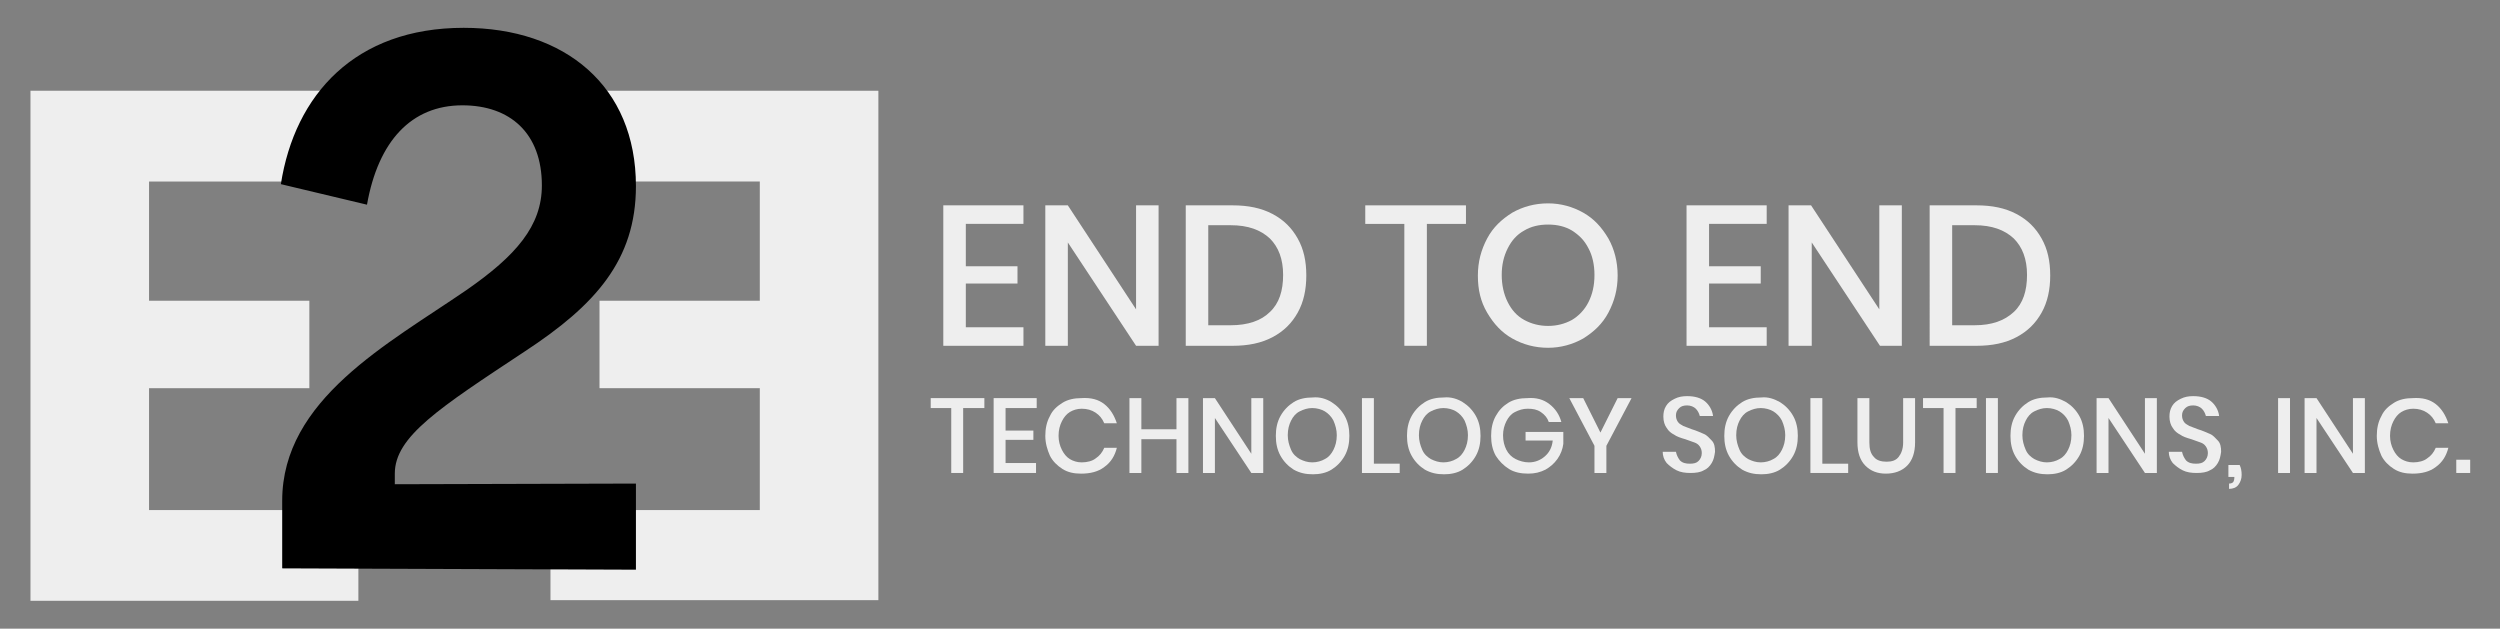
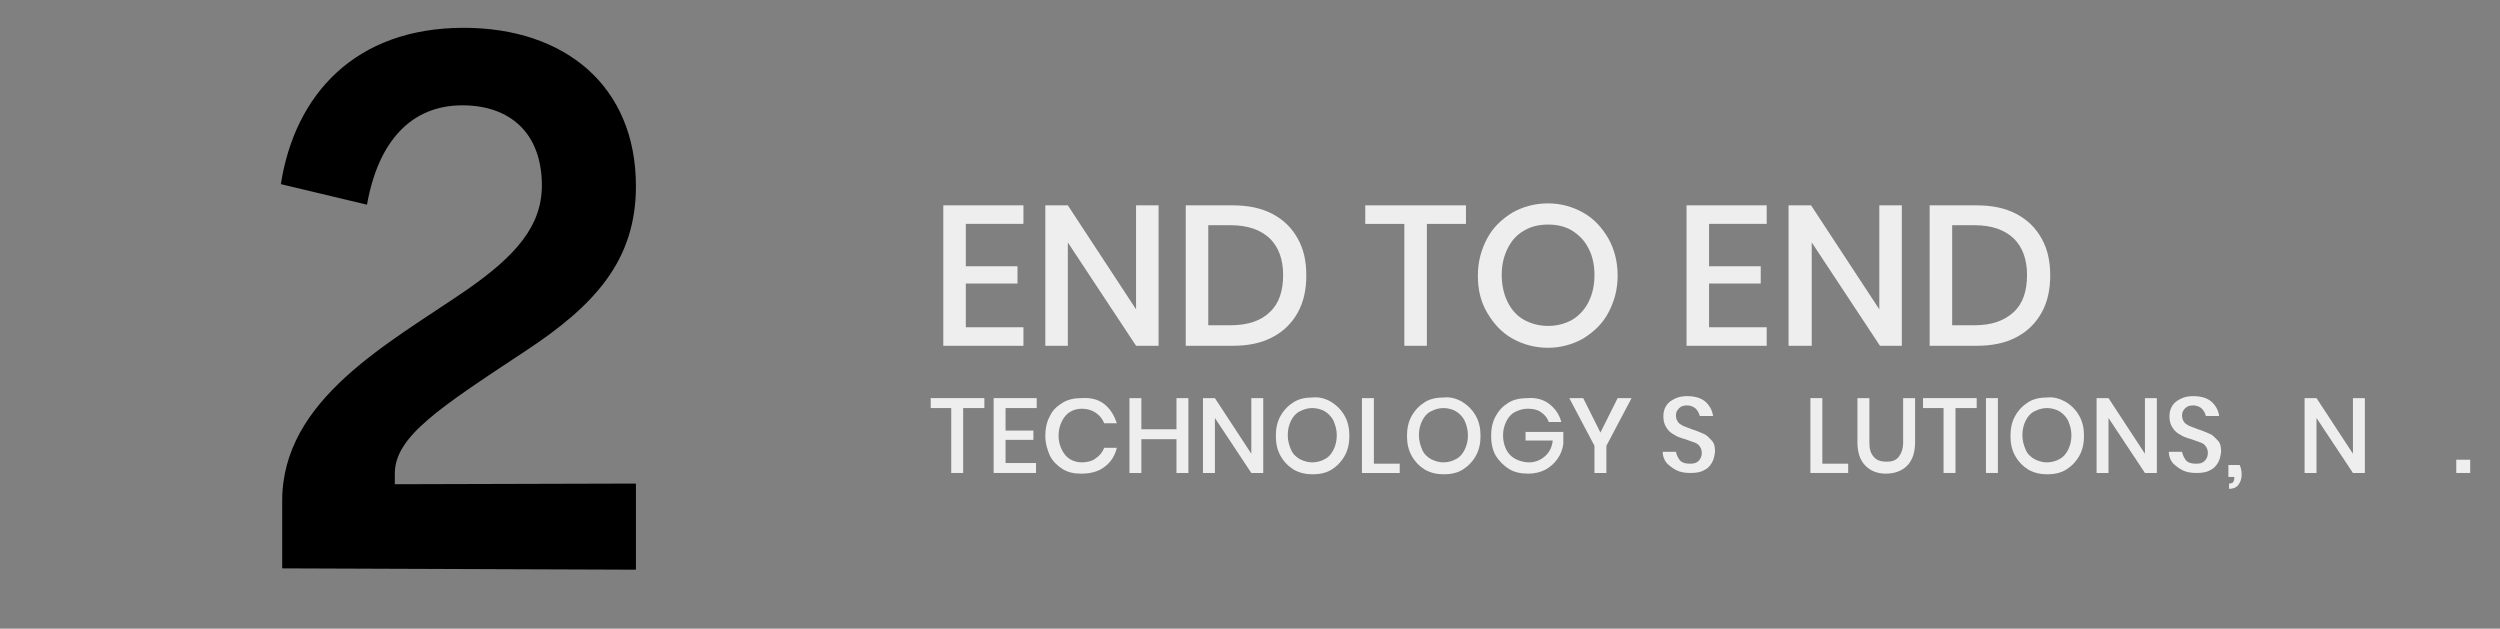
<svg xmlns="http://www.w3.org/2000/svg" id="Layer_1" x="0px" y="0px" viewBox="0 0 377.4 94.9" style="enable-background:new 0 0 377.4 94.9;" xml:space="preserve">
  <rect x="0" y="0" width="377.4" height="94.9" fill="#808080" stroke="none" />
  <style type="text/css">	.st0{fill:#EEEEEE;}</style>
  <g>
-     <path class="st0" d="M54.1,13.7v13.7H22.5v18h24.2v13.2H22.5V77h31.6v13.7H4.6V13.7H54.1z" />
-     <path class="st0" d="M132.6,13.7v76.9H83.1V77h31.6V58.6H90.5V45.4h24.2v-18H83.1V13.7H132.6z" />
    <g>
      <path d="M42.6,75.6c0-15.3,16-23.7,27.8-31.8c7.5-5.2,11.4-9.7,11.4-15.8c0-7.9-4.8-12.1-12-12.1c-7.7,0-12.7,5.4-14.4,15l-13-3.1   C44.5,14.3,53.6,4.2,70,4.2C85.3,4.2,96,13,96,28.1c0,11.2-6.2,18-16.7,24.9c-13,8.6-19.7,12.9-19.7,18.5v1.6L96,73v13l-53.4-0.2   V75.6z" />
    </g>
    <g>
      <path class="st0" d="M145.8,33.8v6.4h7.8v2.6h-7.8v6.6h8.7v2.8h-12.1V31h12.1v2.8H145.8z" />
      <path class="st0" d="M174.9,52.2h-3.4l-10.3-15.6v15.6h-3.4V31h3.4l10.3,15.7V31h3.4V52.2z" />
      <path class="st0" d="M195.9,47.2c-0.9,1.6-2.1,2.8-3.8,3.7c-1.7,0.9-3.7,1.3-6,1.3h-7.1V31h7.1c2.3,0,4.3,0.4,6,1.3   s2.9,2.1,3.8,3.7c0.9,1.6,1.3,3.4,1.3,5.6C197.2,43.7,196.8,45.6,195.9,47.2z M191.7,47.1c1.4-1.3,2-3.2,2-5.6   c0-2.4-0.7-4.2-2-5.5c-1.4-1.3-3.3-2-5.9-2h-3.4v15.1h3.4C188.4,49.1,190.4,48.4,191.7,47.1z" />
      <path class="st0" d="M221.3,31v2.8h-5.9v18.4H212V33.8h-5.9V31H221.3z" />
      <path class="st0" d="M239,32.1c1.6,0.9,2.8,2.2,3.8,3.9c0.9,1.6,1.4,3.5,1.4,5.6c0,2.1-0.5,3.9-1.4,5.6s-2.2,2.9-3.8,3.9   c-1.6,0.9-3.4,1.4-5.3,1.4c-2,0-3.8-0.5-5.4-1.4c-1.6-0.9-2.8-2.2-3.8-3.9s-1.4-3.5-1.4-5.6c0-2.1,0.5-3.9,1.4-5.6   c0.9-1.7,2.2-2.9,3.8-3.9c1.6-0.9,3.4-1.4,5.4-1.4C235.6,30.7,237.4,31.2,239,32.1z M230.1,34.8c-1.1,0.6-1.9,1.5-2.5,2.7   c-0.6,1.2-0.9,2.5-0.9,4c0,1.5,0.3,2.9,0.9,4.1c0.6,1.2,1.4,2.1,2.5,2.7c1.1,0.6,2.3,0.9,3.6,0.9c1.3,0,2.5-0.3,3.6-0.9   c1-0.6,1.9-1.5,2.5-2.7c0.6-1.2,0.9-2.5,0.9-4.1c0-1.5-0.3-2.9-0.9-4c-0.6-1.2-1.4-2-2.5-2.7c-1-0.6-2.2-0.9-3.6-0.9   C232.3,33.9,231.1,34.2,230.1,34.8z" />
      <path class="st0" d="M258,33.8v6.4h7.8v2.6H258v6.6h8.7v2.8h-12.1V31h12.1v2.8H258z" />
      <path class="st0" d="M287.2,52.2h-3.4l-10.3-15.6v15.6H270V31h3.4l10.3,15.7V31h3.4V52.2z" />
      <path class="st0" d="M308.2,47.2c-0.9,1.6-2.1,2.8-3.8,3.7c-1.7,0.9-3.7,1.3-6,1.3h-7.1V31h7.1c2.3,0,4.3,0.4,6,1.3   s2.9,2.1,3.8,3.7c0.9,1.6,1.3,3.4,1.3,5.6C309.5,43.7,309.1,45.6,308.2,47.2z M304,47.1c1.4-1.3,2-3.2,2-5.6c0-2.4-0.7-4.2-2-5.5   c-1.4-1.3-3.3-2-5.9-2h-3.4v15.1h3.4C300.7,49.1,302.6,48.4,304,47.1z" />
      <path class="st0" d="M148.6,60.1v1.5h-3.2v9.8h-1.8v-9.8h-3.1v-1.5H148.6z" />
      <path class="st0" d="M151.8,61.6V65h4.2v1.4h-4.2v3.5h4.6v1.5H150V60.1h6.5v1.5H151.8z" />
      <path class="st0" d="M166.7,61c0.9,0.7,1.5,1.7,1.9,2.9h-1.9c-0.3-0.7-0.7-1.2-1.3-1.6c-0.6-0.4-1.3-0.6-2.1-0.6   c-0.7,0-1.3,0.2-1.8,0.5c-0.5,0.3-0.9,0.8-1.2,1.4c-0.3,0.6-0.5,1.3-0.5,2.2c0,0.8,0.2,1.5,0.5,2.1c0.3,0.6,0.7,1.1,1.2,1.4   c0.5,0.3,1.1,0.5,1.8,0.5c0.8,0,1.6-0.2,2.1-0.6c0.6-0.4,1-0.9,1.3-1.6h1.9c-0.3,1.2-0.9,2.2-1.9,2.9c-0.9,0.7-2.1,1-3.5,1   c-1.1,0-2-0.2-2.8-0.7s-1.5-1.2-1.9-2c-0.4-0.9-0.7-1.9-0.7-3s0.2-2.1,0.7-3c0.4-0.9,1.1-1.5,1.9-2s1.8-0.7,2.8-0.7   C164.7,60,165.8,60.3,166.7,61z" />
      <path class="st0" d="M179.4,60.1v11.3h-1.8v-5.1h-5.3v5.1h-1.8V60.1h1.8v4.7h5.3v-4.7H179.4z" />
      <path class="st0" d="M190.7,71.4h-1.8l-5.5-8.3v8.3h-1.8V60.1h1.8l5.5,8.4v-8.4h1.8V71.4z" />
      <path class="st0" d="M201,60.7c0.8,0.5,1.5,1.2,2,2.1s0.7,1.9,0.7,3s-0.2,2.1-0.7,3c-0.5,0.9-1.2,1.6-2,2.1   c-0.8,0.5-1.8,0.7-2.8,0.7c-1.1,0-2-0.2-2.9-0.7c-0.8-0.5-1.5-1.2-2-2.1c-0.5-0.9-0.7-1.9-0.7-3s0.2-2.1,0.7-3   c0.5-0.9,1.2-1.6,2-2.1c0.8-0.5,1.8-0.7,2.9-0.7C199.2,59.9,200.2,60.2,201,60.7z M196.2,62.1c-0.6,0.3-1,0.8-1.3,1.4   c-0.3,0.6-0.5,1.3-0.5,2.2c0,0.8,0.2,1.5,0.5,2.2s0.8,1.1,1.3,1.4c0.6,0.3,1.2,0.5,1.9,0.5c0.7,0,1.4-0.2,1.9-0.5   c0.6-0.3,1-0.8,1.3-1.4s0.5-1.3,0.5-2.2c0-0.8-0.2-1.5-0.5-2.2c-0.3-0.6-0.8-1.1-1.3-1.4s-1.2-0.5-1.9-0.5   C197.4,61.6,196.8,61.8,196.2,62.1z" />
      <path class="st0" d="M207.4,70h3.9v1.4h-5.7V60.1h1.8V70z" />
      <path class="st0" d="M220.8,60.7c0.8,0.5,1.5,1.2,2,2.1s0.7,1.9,0.7,3s-0.2,2.1-0.7,3c-0.5,0.9-1.2,1.6-2,2.1   c-0.8,0.5-1.8,0.7-2.8,0.7c-1.1,0-2-0.2-2.9-0.7c-0.8-0.5-1.5-1.2-2-2.1c-0.5-0.9-0.7-1.9-0.7-3s0.2-2.1,0.7-3   c0.5-0.9,1.2-1.6,2-2.1c0.8-0.5,1.8-0.7,2.9-0.7C219,59.9,220,60.2,220.8,60.7z M216,62.1c-0.6,0.3-1,0.8-1.3,1.4   c-0.3,0.6-0.5,1.3-0.5,2.2c0,0.8,0.2,1.5,0.5,2.2s0.8,1.1,1.3,1.4c0.6,0.3,1.2,0.5,1.9,0.5c0.7,0,1.4-0.2,1.9-0.5   c0.6-0.3,1-0.8,1.3-1.4s0.5-1.3,0.5-2.2c0-0.8-0.2-1.5-0.5-2.2c-0.3-0.6-0.8-1.1-1.3-1.4s-1.2-0.5-1.9-0.5   C217.2,61.6,216.6,61.8,216,62.1z" />
      <path class="st0" d="M233.9,61c0.9,0.7,1.5,1.6,1.8,2.7h-1.9c-0.2-0.6-0.6-1.1-1.2-1.5c-0.6-0.4-1.2-0.5-2-0.5   c-0.7,0-1.3,0.2-1.9,0.5c-0.6,0.3-1,0.8-1.3,1.4s-0.5,1.3-0.5,2.1c0,0.9,0.2,1.6,0.5,2.2s0.8,1.1,1.4,1.4c0.6,0.3,1.3,0.5,2,0.5   c0.9,0,1.7-0.3,2.4-0.9c0.7-0.6,1.1-1.4,1.2-2.4h-4.1v-1.3h5.7V67c-0.1,0.8-0.4,1.6-0.9,2.3c-0.5,0.7-1.1,1.2-1.8,1.6   c-0.8,0.4-1.6,0.6-2.6,0.6c-1.1,0-2.1-0.2-2.9-0.7c-0.8-0.5-1.5-1.2-2-2c-0.5-0.9-0.7-1.9-0.7-3s0.2-2.1,0.7-3   c0.5-0.9,1.1-1.5,1.9-2c0.8-0.5,1.8-0.7,2.9-0.7C231.9,60,233,60.3,233.9,61z" />
      <path class="st0" d="M246.3,60.1l-3.8,7.2v4.1h-1.8v-4.1l-3.8-7.2h2.1l2.6,5.2l2.6-5.2H246.3z" />
      <path class="st0" d="M258.4,69.9c-0.3,0.5-0.7,0.9-1.2,1.1c-0.5,0.3-1.2,0.4-2,0.4c-0.8,0-1.5-0.1-2.1-0.4   c-0.6-0.3-1.1-0.7-1.5-1.1c-0.4-0.5-0.6-1.1-0.6-1.7h2c0.1,0.5,0.3,0.9,0.6,1.3c0.4,0.4,0.9,0.5,1.5,0.5c0.6,0,1-0.1,1.3-0.4   c0.3-0.3,0.5-0.7,0.5-1.2c0-0.4-0.1-0.7-0.3-1c-0.2-0.3-0.5-0.5-0.8-0.6c-0.3-0.1-0.8-0.3-1.4-0.5c-0.7-0.2-1.3-0.4-1.7-0.7   c-0.4-0.2-0.8-0.5-1.1-1c-0.3-0.4-0.5-1-0.5-1.7c0-0.6,0.1-1.1,0.4-1.6c0.3-0.5,0.7-0.8,1.3-1.1s1.2-0.4,1.9-0.4   c1.2,0,2.1,0.3,2.7,0.8s1.1,1.3,1.2,2.2h-2c-0.1-0.4-0.3-0.8-0.6-1.1c-0.3-0.3-0.8-0.5-1.3-0.5c-0.5,0-0.9,0.1-1.2,0.4   c-0.3,0.3-0.5,0.6-0.5,1.1c0,0.4,0.1,0.7,0.3,1c0.2,0.3,0.5,0.4,0.8,0.6c0.3,0.1,0.8,0.3,1.3,0.5c0.7,0.2,1.3,0.5,1.8,0.7   c0.5,0.2,0.8,0.6,1.2,1s0.5,1,0.5,1.7C258.8,68.9,258.7,69.4,258.4,69.9z" />
-       <path class="st0" d="M268.7,60.7c0.8,0.5,1.5,1.2,2,2.1s0.7,1.9,0.7,3s-0.2,2.1-0.7,3c-0.5,0.9-1.2,1.6-2,2.1   c-0.8,0.5-1.8,0.7-2.8,0.7c-1.1,0-2-0.2-2.9-0.7c-0.8-0.5-1.5-1.2-2-2.1c-0.5-0.9-0.7-1.9-0.7-3s0.2-2.1,0.7-3   c0.5-0.9,1.2-1.6,2-2.1c0.8-0.5,1.8-0.7,2.9-0.7C266.9,59.9,267.8,60.2,268.7,60.7z M263.9,62.1c-0.6,0.3-1,0.8-1.3,1.4   c-0.3,0.6-0.5,1.3-0.5,2.2c0,0.8,0.2,1.5,0.5,2.2s0.8,1.1,1.3,1.4c0.6,0.3,1.2,0.5,1.9,0.5c0.7,0,1.4-0.2,1.9-0.5   c0.6-0.3,1-0.8,1.3-1.4s0.5-1.3,0.5-2.2c0-0.8-0.2-1.5-0.5-2.2c-0.3-0.6-0.8-1.1-1.3-1.4s-1.2-0.5-1.9-0.5   C265.1,61.6,264.5,61.8,263.9,62.1z" />
      <path class="st0" d="M275.1,70h3.9v1.4h-5.7V60.1h1.8V70z" />
      <path class="st0" d="M282.2,60.1v6.7c0,1,0.2,1.7,0.7,2.2c0.4,0.5,1.1,0.7,1.9,0.7c0.8,0,1.4-0.2,1.8-0.7c0.4-0.5,0.7-1.2,0.7-2.2   v-6.7h1.8v6.7c0,1.5-0.4,2.7-1.2,3.5c-0.8,0.8-1.9,1.2-3.2,1.2c-1.3,0-2.3-0.4-3.1-1.2c-0.8-0.8-1.2-2-1.2-3.5v-6.7H282.2z" />
      <path class="st0" d="M298.4,60.1v1.5h-3.2v9.8h-1.8v-9.8h-3.1v-1.5H298.4z" />
      <path class="st0" d="M301.6,60.1v11.3h-1.8V60.1H301.6z" />
      <path class="st0" d="M311.9,60.7c0.8,0.5,1.5,1.2,2,2.1s0.7,1.9,0.7,3s-0.2,2.1-0.7,3c-0.5,0.9-1.2,1.6-2,2.1   c-0.8,0.5-1.8,0.7-2.8,0.7c-1.1,0-2-0.2-2.9-0.7c-0.8-0.5-1.5-1.2-2-2.1c-0.5-0.9-0.7-1.9-0.7-3s0.2-2.1,0.7-3   c0.5-0.9,1.2-1.6,2-2.1c0.8-0.5,1.8-0.7,2.9-0.7C310.1,59.9,311,60.2,311.9,60.7z M307.1,62.1c-0.6,0.3-1,0.8-1.3,1.4   c-0.3,0.6-0.5,1.3-0.5,2.2c0,0.8,0.2,1.5,0.5,2.2s0.8,1.1,1.3,1.4c0.6,0.3,1.2,0.5,1.9,0.5c0.7,0,1.4-0.2,1.9-0.5   c0.6-0.3,1-0.8,1.3-1.4s0.5-1.3,0.5-2.2c0-0.8-0.2-1.5-0.5-2.2c-0.3-0.6-0.8-1.1-1.3-1.4s-1.2-0.5-1.9-0.5   C308.3,61.6,307.7,61.8,307.1,62.1z" />
      <path class="st0" d="M325.6,71.4h-1.8l-5.5-8.3v8.3h-1.8V60.1h1.8l5.5,8.4v-8.4h1.8V71.4z" />
      <path class="st0" d="M334.8,69.9c-0.3,0.5-0.7,0.9-1.2,1.1c-0.5,0.3-1.2,0.4-2,0.4c-0.8,0-1.5-0.1-2.1-0.4   c-0.6-0.3-1.1-0.7-1.5-1.1c-0.4-0.5-0.6-1.1-0.6-1.7h2c0.1,0.5,0.3,0.9,0.6,1.3c0.4,0.4,0.9,0.5,1.5,0.5c0.6,0,1-0.1,1.3-0.4   c0.3-0.3,0.5-0.7,0.5-1.2c0-0.4-0.1-0.7-0.3-1c-0.2-0.3-0.5-0.5-0.8-0.6c-0.3-0.1-0.8-0.3-1.4-0.5c-0.7-0.2-1.3-0.4-1.7-0.7   c-0.4-0.2-0.8-0.5-1.1-1c-0.3-0.4-0.5-1-0.5-1.7c0-0.6,0.1-1.1,0.4-1.6c0.3-0.5,0.7-0.8,1.3-1.1s1.2-0.4,1.9-0.4   c1.2,0,2.1,0.3,2.7,0.8s1.1,1.3,1.2,2.2h-2c-0.1-0.4-0.3-0.8-0.6-1.1c-0.3-0.3-0.8-0.5-1.3-0.5c-0.5,0-0.9,0.1-1.2,0.4   c-0.3,0.3-0.5,0.6-0.5,1.1c0,0.4,0.1,0.7,0.3,1c0.2,0.3,0.5,0.4,0.8,0.6c0.3,0.1,0.8,0.3,1.3,0.5c0.7,0.2,1.3,0.5,1.8,0.7   c0.5,0.2,0.8,0.6,1.2,1s0.5,1,0.5,1.7C335.2,68.9,335.1,69.4,334.8,69.9z" />
      <path class="st0" d="M338.4,71.7c0,0.6-0.2,1.1-0.5,1.5s-0.8,0.6-1.4,0.6V73c0.3,0,0.5-0.1,0.6-0.2c0.1-0.1,0.2-0.4,0.2-0.7v-0.1   h-0.9v-1.8h1.7C338.3,70.6,338.4,71.1,338.4,71.7z" />
-       <path class="st0" d="M345.7,60.1v11.3h-1.8V60.1H345.7z" />
      <path class="st0" d="M357,71.4h-1.8l-5.5-8.3v8.3h-1.8V60.1h1.8l5.5,8.4v-8.4h1.8V71.4z" />
-       <path class="st0" d="M367.7,61c0.9,0.7,1.5,1.7,1.9,2.9h-1.9c-0.3-0.7-0.7-1.2-1.3-1.6c-0.6-0.4-1.3-0.6-2.1-0.6   c-0.7,0-1.3,0.2-1.8,0.5c-0.5,0.3-0.9,0.8-1.2,1.4c-0.3,0.6-0.5,1.3-0.5,2.2c0,0.8,0.2,1.5,0.5,2.1c0.3,0.6,0.7,1.1,1.2,1.4   c0.5,0.3,1.1,0.5,1.8,0.5c0.8,0,1.6-0.2,2.1-0.6c0.6-0.4,1-0.9,1.3-1.6h1.9c-0.3,1.2-0.9,2.2-1.9,2.9c-0.9,0.7-2.1,1-3.5,1   c-1.1,0-2-0.2-2.8-0.7s-1.5-1.2-1.9-2c-0.4-0.9-0.7-1.9-0.7-3s0.2-2.1,0.7-3c0.4-0.9,1.1-1.5,1.9-2s1.8-0.7,2.8-0.7   C365.7,60,366.8,60.3,367.7,61z" />
      <path class="st0" d="M372.9,69.4v2h-2.1v-2H372.9z" />
    </g>
  </g>
</svg>